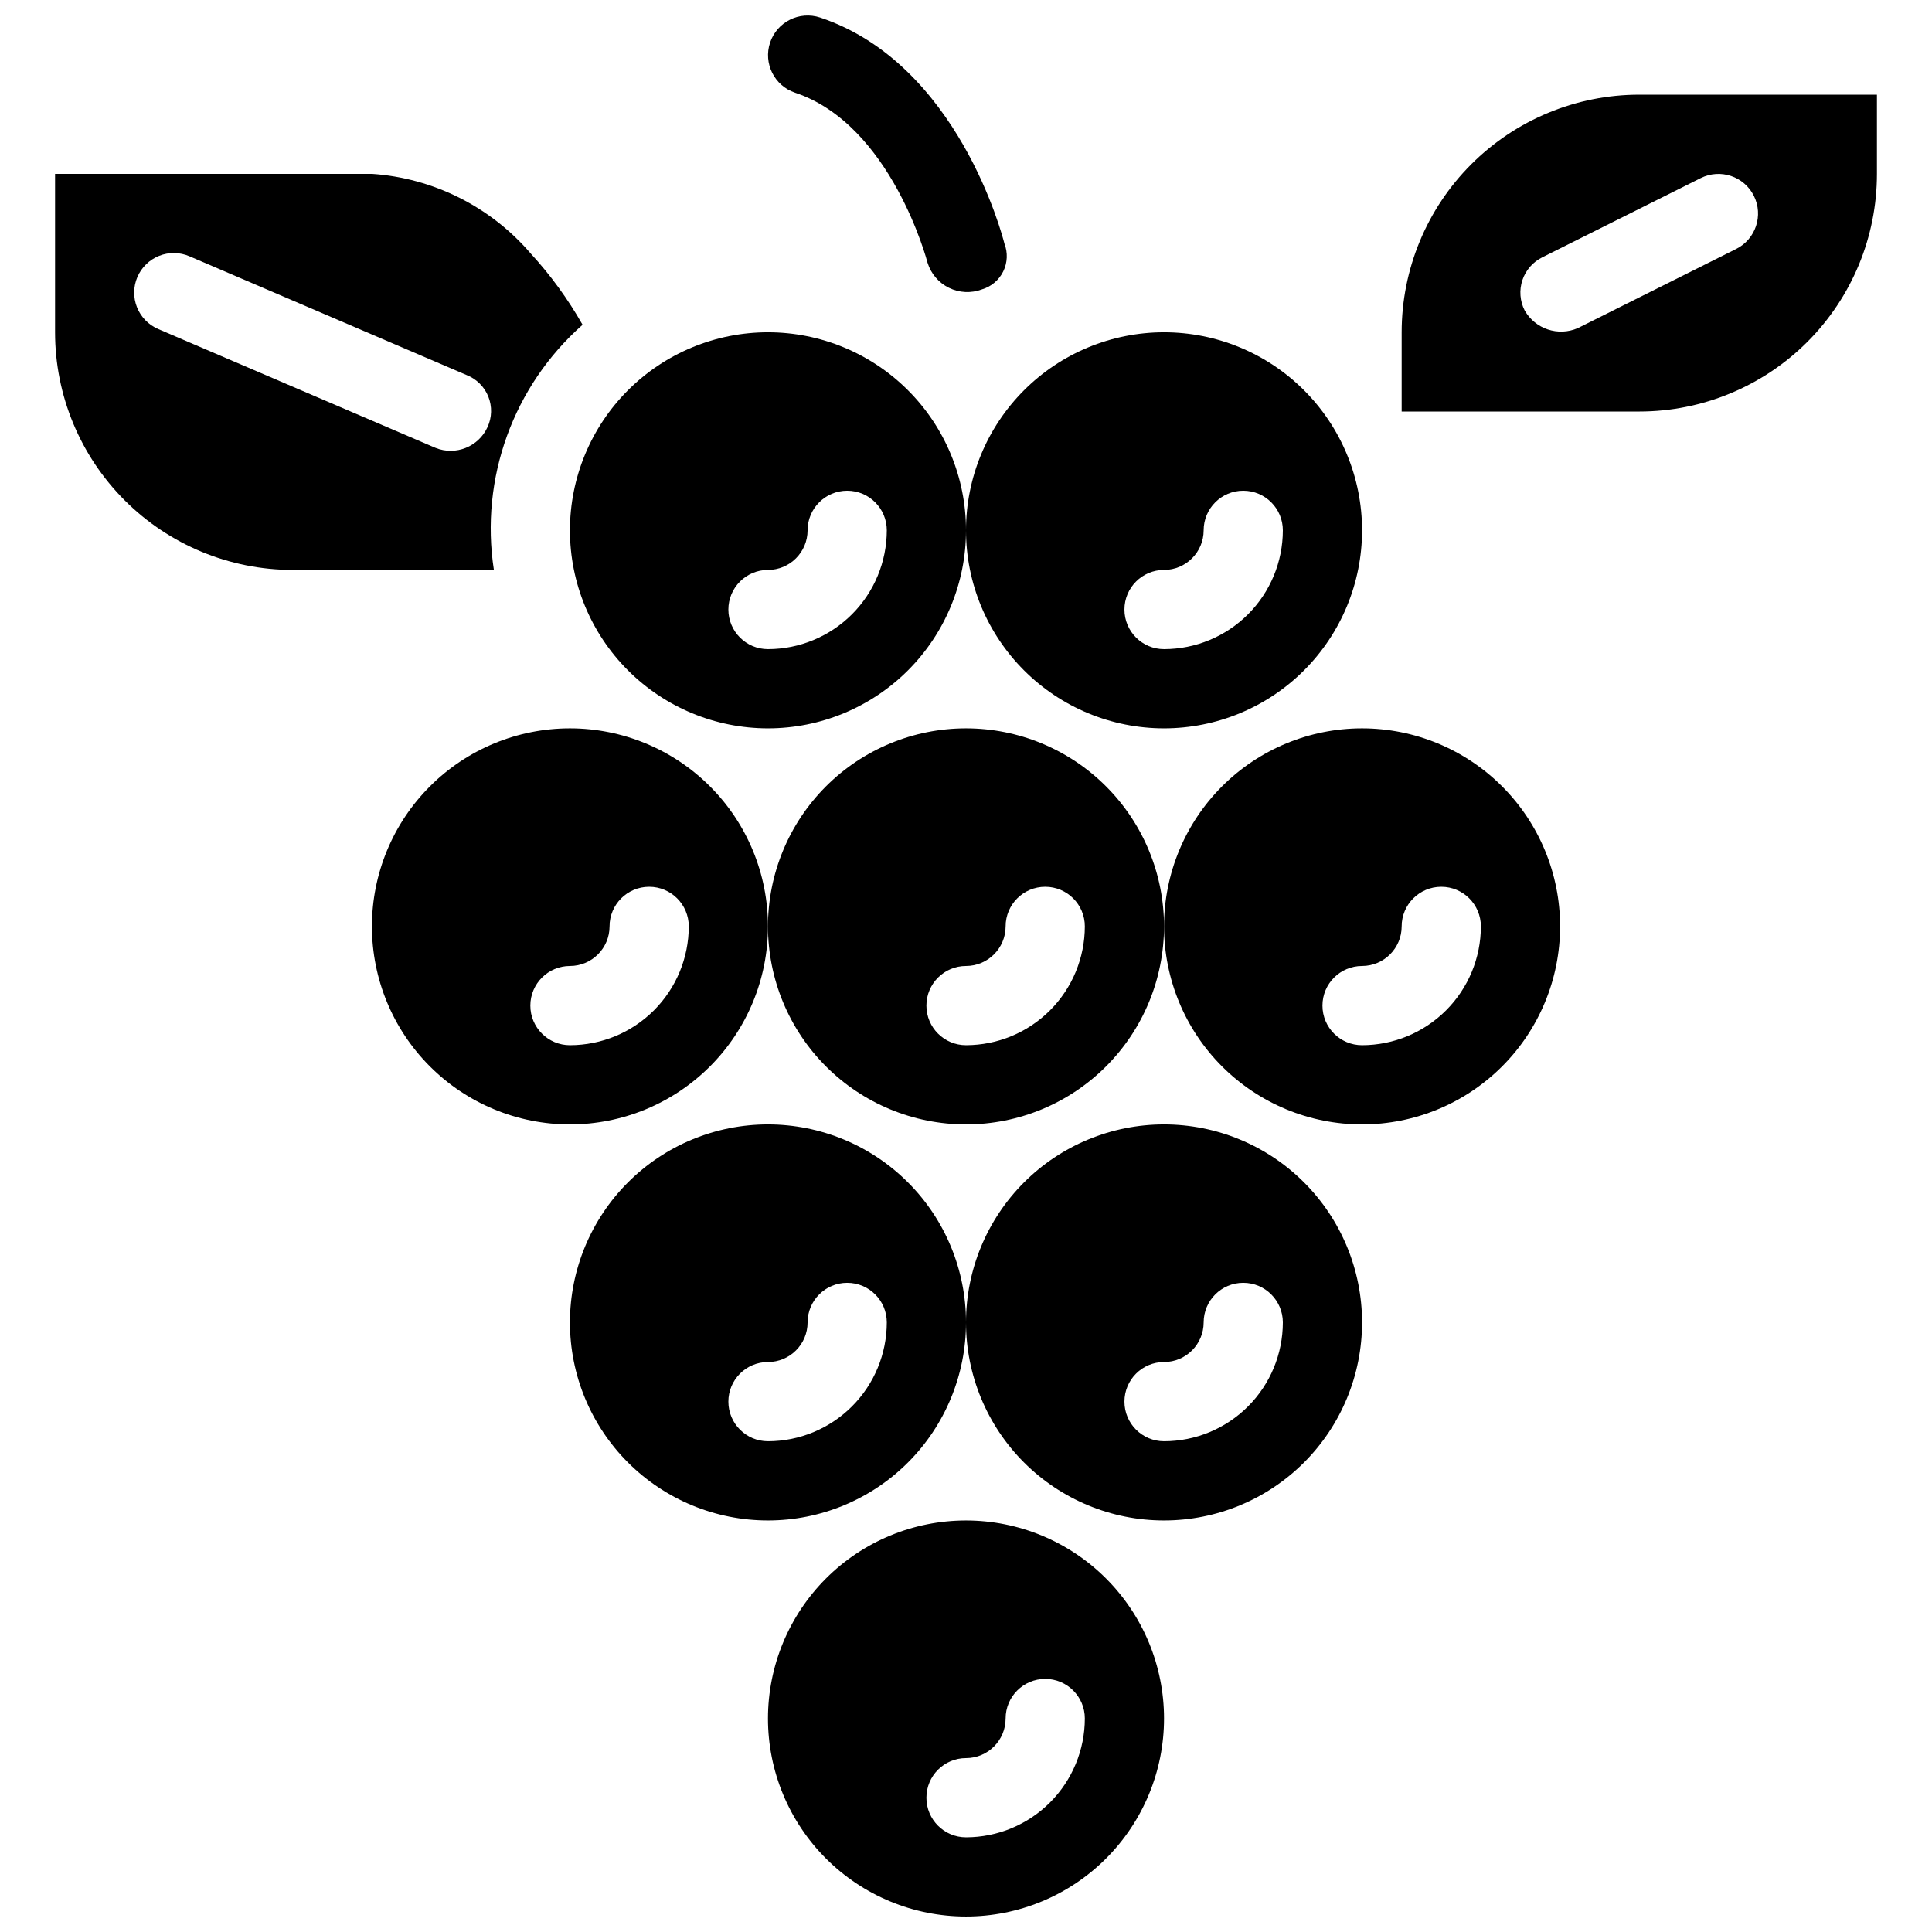
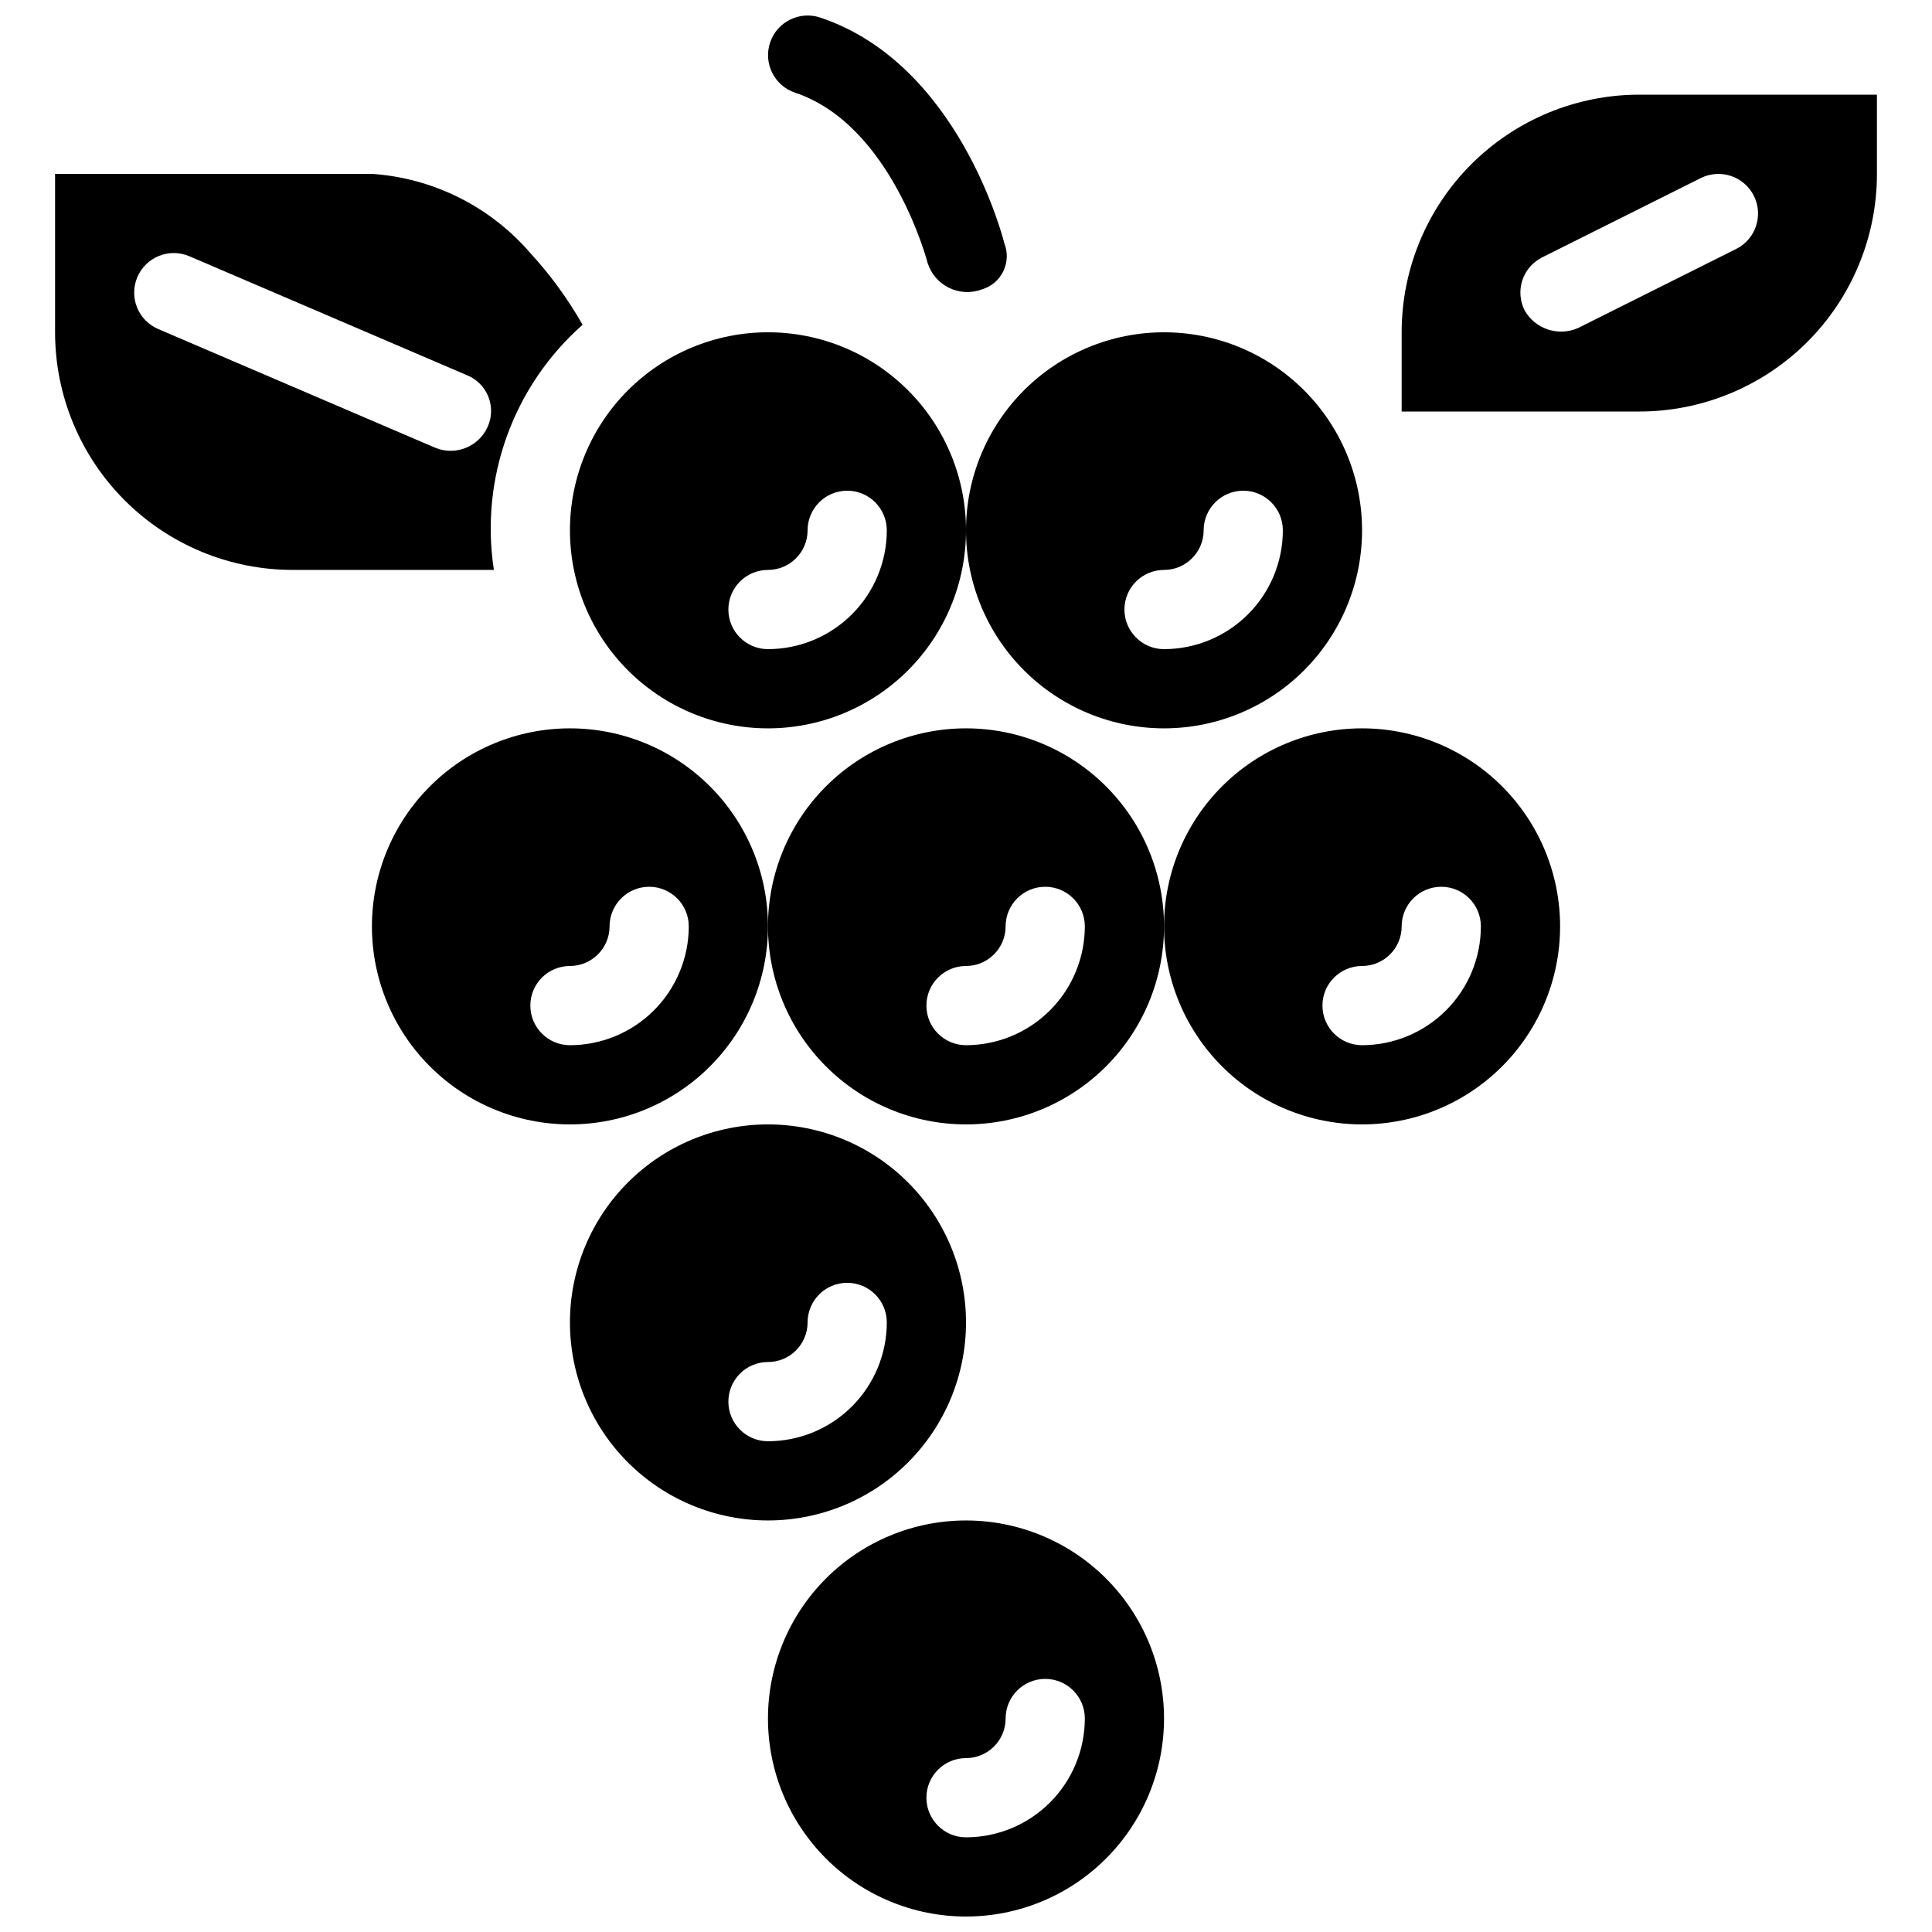
<svg xmlns="http://www.w3.org/2000/svg" width="800px" height="800px" version="1.1" viewBox="144 144 512 512">
  <defs>
    <clipPath id="b">
      <path d="m347 148.09h64v73.906h-64z" />
    </clipPath>
    <clipPath id="a">
      <path d="m347 546h106v105.9h-106z" />
    </clipPath>
  </defs>
  <g clip-path="url(#b)">
    <path d="m354.69 168.56c25.543 8.512 35.035 44.727 35.125 45.09h0.004c0.898 2.894 2.953 5.293 5.676 6.625 2.723 1.336 5.875 1.484 8.715 0.418 2.473-0.723 4.523-2.453 5.66-4.766 1.133-2.312 1.246-4.992 0.305-7.391-0.48-1.941-12.309-47.715-48.84-59.891-5.496-1.816-11.422 1.156-13.254 6.644-1.832 5.488 1.125 11.426 6.613 13.27z" />
  </g>
  <path d="m298.39 230.07c-3.879-6.84-8.523-13.215-13.848-19.004-10.625-12.328-25.746-19.887-41.98-20.992h-83.969v41.984c0 16.703 6.633 32.719 18.445 44.531 11.809 11.809 27.828 18.445 44.531 18.445h53.32-0.004c-3.734-24.242 5.121-48.723 23.504-64.965zm-25.191 27.117c-2.383 5.219-8.449 7.648-13.777 5.508l-73.473-31.488c-2.566-1.09-4.594-3.156-5.633-5.742-1.039-2.59-1.008-5.484 0.09-8.047s3.172-4.582 5.762-5.617c2.59-1.031 5.484-0.988 8.043 0.117l73.473 31.488c2.613 1.031 4.684 3.094 5.727 5.699 1.043 2.609 0.969 5.531-0.211 8.082z" />
  <path d="m578.43 169.09c-16.703 0-32.719 6.637-44.531 18.445-11.809 11.809-18.445 27.828-18.445 44.531v20.992h62.977c16.703 0 32.719-6.637 44.531-18.445 11.809-11.812 18.445-27.828 18.445-44.531v-20.992zm25.688 40.879-41.984 20.992v-0.004c-5.203 2.266-11.277 0.242-14.082-4.691-1.266-2.488-1.484-5.379-0.602-8.023 0.883-2.648 2.789-4.832 5.297-6.062l41.984-20.992c5.18-2.574 11.473-0.469 14.059 4.707 2.59 5.176 0.5 11.473-4.672 14.074z" />
  <path d="m452.48 232.06c-13.918 0-27.266 5.527-37.109 15.371-9.84 9.84-15.371 23.191-15.371 37.109s5.531 27.266 15.371 37.109c9.844 9.84 23.191 15.371 37.109 15.371 13.918 0 27.27-5.531 37.109-15.371 9.844-9.844 15.371-23.191 15.371-37.109s-5.527-27.27-15.371-37.109c-9.84-9.844-23.191-15.371-37.109-15.371zm0.004 83.969c-5.797 0-10.496-4.699-10.496-10.496s4.699-10.496 10.496-10.496c5.793-0.008 10.488-4.703 10.496-10.496 0-5.797 4.699-10.496 10.496-10.496 5.793 0 10.492 4.699 10.492 10.496-0.008 8.348-3.328 16.352-9.23 22.254s-13.906 9.223-22.254 9.234z" />
  <path d="m347.52 232.06c-13.918 0-27.266 5.527-37.109 15.371-9.84 9.84-15.371 23.191-15.371 37.109s5.531 27.266 15.371 37.109c9.844 9.84 23.191 15.371 37.109 15.371 13.922 0 27.27-5.531 37.109-15.371 9.844-9.844 15.371-23.191 15.371-37.109s-5.527-27.27-15.371-37.109c-9.84-9.844-23.188-15.371-37.109-15.371zm0.004 83.969c-5.797 0-10.496-4.699-10.496-10.496s4.699-10.496 10.496-10.496c5.793-0.008 10.488-4.703 10.496-10.496 0-5.797 4.699-10.496 10.496-10.496s10.496 4.699 10.496 10.496c-0.012 8.348-3.332 16.352-9.234 22.254-5.902 5.902-13.906 9.223-22.254 9.234z" />
  <path d="m295.04 337.02c-13.918 0-27.266 5.527-37.105 15.371-9.844 9.84-15.371 23.188-15.371 37.109 0 13.918 5.527 27.266 15.371 37.109 9.84 9.84 23.188 15.371 37.105 15.371 13.922 0 27.27-5.531 37.109-15.371 9.844-9.844 15.371-23.191 15.371-37.109 0-13.922-5.527-27.27-15.371-37.109-9.84-9.844-23.188-15.371-37.109-15.371zm0.004 83.969c-5.797 0-10.496-4.699-10.496-10.496s4.699-10.496 10.496-10.496c5.793-0.008 10.488-4.703 10.496-10.496 0-5.797 4.699-10.496 10.496-10.496s10.496 4.699 10.496 10.496c-0.012 8.348-3.332 16.352-9.234 22.254-5.902 5.902-13.906 9.223-22.254 9.234z" />
  <path d="m347.52 441.98c-13.918 0-27.266 5.527-37.109 15.371-9.84 9.84-15.371 23.188-15.371 37.105 0 13.922 5.531 27.27 15.371 37.109 9.844 9.844 23.191 15.371 37.109 15.371 13.922 0 27.27-5.527 37.109-15.371 9.844-9.84 15.371-23.188 15.371-37.109 0-13.918-5.527-27.266-15.371-37.105-9.84-9.844-23.188-15.371-37.109-15.371zm0.004 83.965c-5.797 0-10.496-4.699-10.496-10.496s4.699-10.496 10.496-10.496c5.793-0.004 10.488-4.699 10.496-10.496 0-5.797 4.699-10.496 10.496-10.496s10.496 4.699 10.496 10.496c-0.012 8.352-3.332 16.355-9.234 22.258-5.902 5.902-13.906 9.223-22.254 9.23z" />
  <path d="m400 337.02c-13.918 0-27.266 5.527-37.109 15.371-9.84 9.84-15.371 23.188-15.371 37.109 0 13.918 5.531 27.266 15.371 37.109 9.844 9.84 23.191 15.371 37.109 15.371 13.918 0 27.27-5.531 37.109-15.371 9.844-9.844 15.371-23.191 15.371-37.109 0-13.922-5.527-27.27-15.371-37.109-9.84-9.844-23.191-15.371-37.109-15.371zm0.004 83.969c-5.797 0-10.496-4.699-10.496-10.496s4.699-10.496 10.496-10.496c5.793-0.008 10.488-4.703 10.496-10.496 0-5.797 4.699-10.496 10.496-10.496 5.797 0 10.496 4.699 10.496 10.496-0.012 8.348-3.332 16.352-9.234 22.254-5.902 5.902-13.906 9.223-22.254 9.234z" />
  <g clip-path="url(#a)">
    <path d="m400 546.94c-13.918 0-27.266 5.531-37.109 15.371-9.84 9.844-15.371 23.191-15.371 37.109s5.531 27.27 15.371 37.109c9.844 9.844 23.191 15.371 37.109 15.371 13.918 0 27.27-5.527 37.109-15.371 9.844-9.84 15.371-23.191 15.371-37.109s-5.527-27.266-15.371-37.109c-9.84-9.84-23.191-15.371-37.109-15.371zm0.004 83.969c-5.797 0-10.496-4.699-10.496-10.496 0-5.797 4.699-10.496 10.496-10.496 5.793-0.004 10.488-4.699 10.496-10.496 0-5.797 4.699-10.496 10.496-10.496 5.797 0 10.496 4.699 10.496 10.496-0.012 8.348-3.332 16.352-9.234 22.258-5.902 5.902-13.906 9.223-22.254 9.23z" />
  </g>
-   <path d="m452.48 441.98c-13.918 0-27.266 5.527-37.109 15.371-9.84 9.84-15.371 23.188-15.371 37.105 0 13.922 5.531 27.27 15.371 37.109 9.844 9.844 23.191 15.371 37.109 15.371 13.918 0 27.27-5.527 37.109-15.371 9.844-9.84 15.371-23.188 15.371-37.109 0-13.918-5.527-27.266-15.371-37.105-9.84-9.844-23.191-15.371-37.109-15.371zm0.004 83.965c-5.797 0-10.496-4.699-10.496-10.496s4.699-10.496 10.496-10.496c5.793-0.004 10.488-4.699 10.496-10.496 0-5.797 4.699-10.496 10.496-10.496 5.793 0 10.492 4.699 10.492 10.496-0.008 8.352-3.328 16.355-9.23 22.258s-13.906 9.223-22.254 9.23z" />
  <path d="m504.96 337.02c-13.918 0-27.266 5.527-37.109 15.371-9.84 9.84-15.371 23.188-15.371 37.109 0 13.918 5.531 27.266 15.371 37.109 9.844 9.84 23.191 15.371 37.109 15.371s27.27-5.531 37.109-15.371c9.844-9.844 15.371-23.191 15.371-37.109 0-13.922-5.527-27.27-15.371-37.109-9.84-9.844-23.191-15.371-37.109-15.371zm0 83.969c-5.797 0-10.496-4.699-10.496-10.496s4.699-10.496 10.496-10.496c5.797-0.008 10.492-4.703 10.496-10.496 0-5.797 4.699-10.496 10.496-10.496s10.496 4.699 10.496 10.496c-0.008 8.348-3.328 16.352-9.23 22.254-5.902 5.902-13.906 9.223-22.258 9.234z" />
</svg>